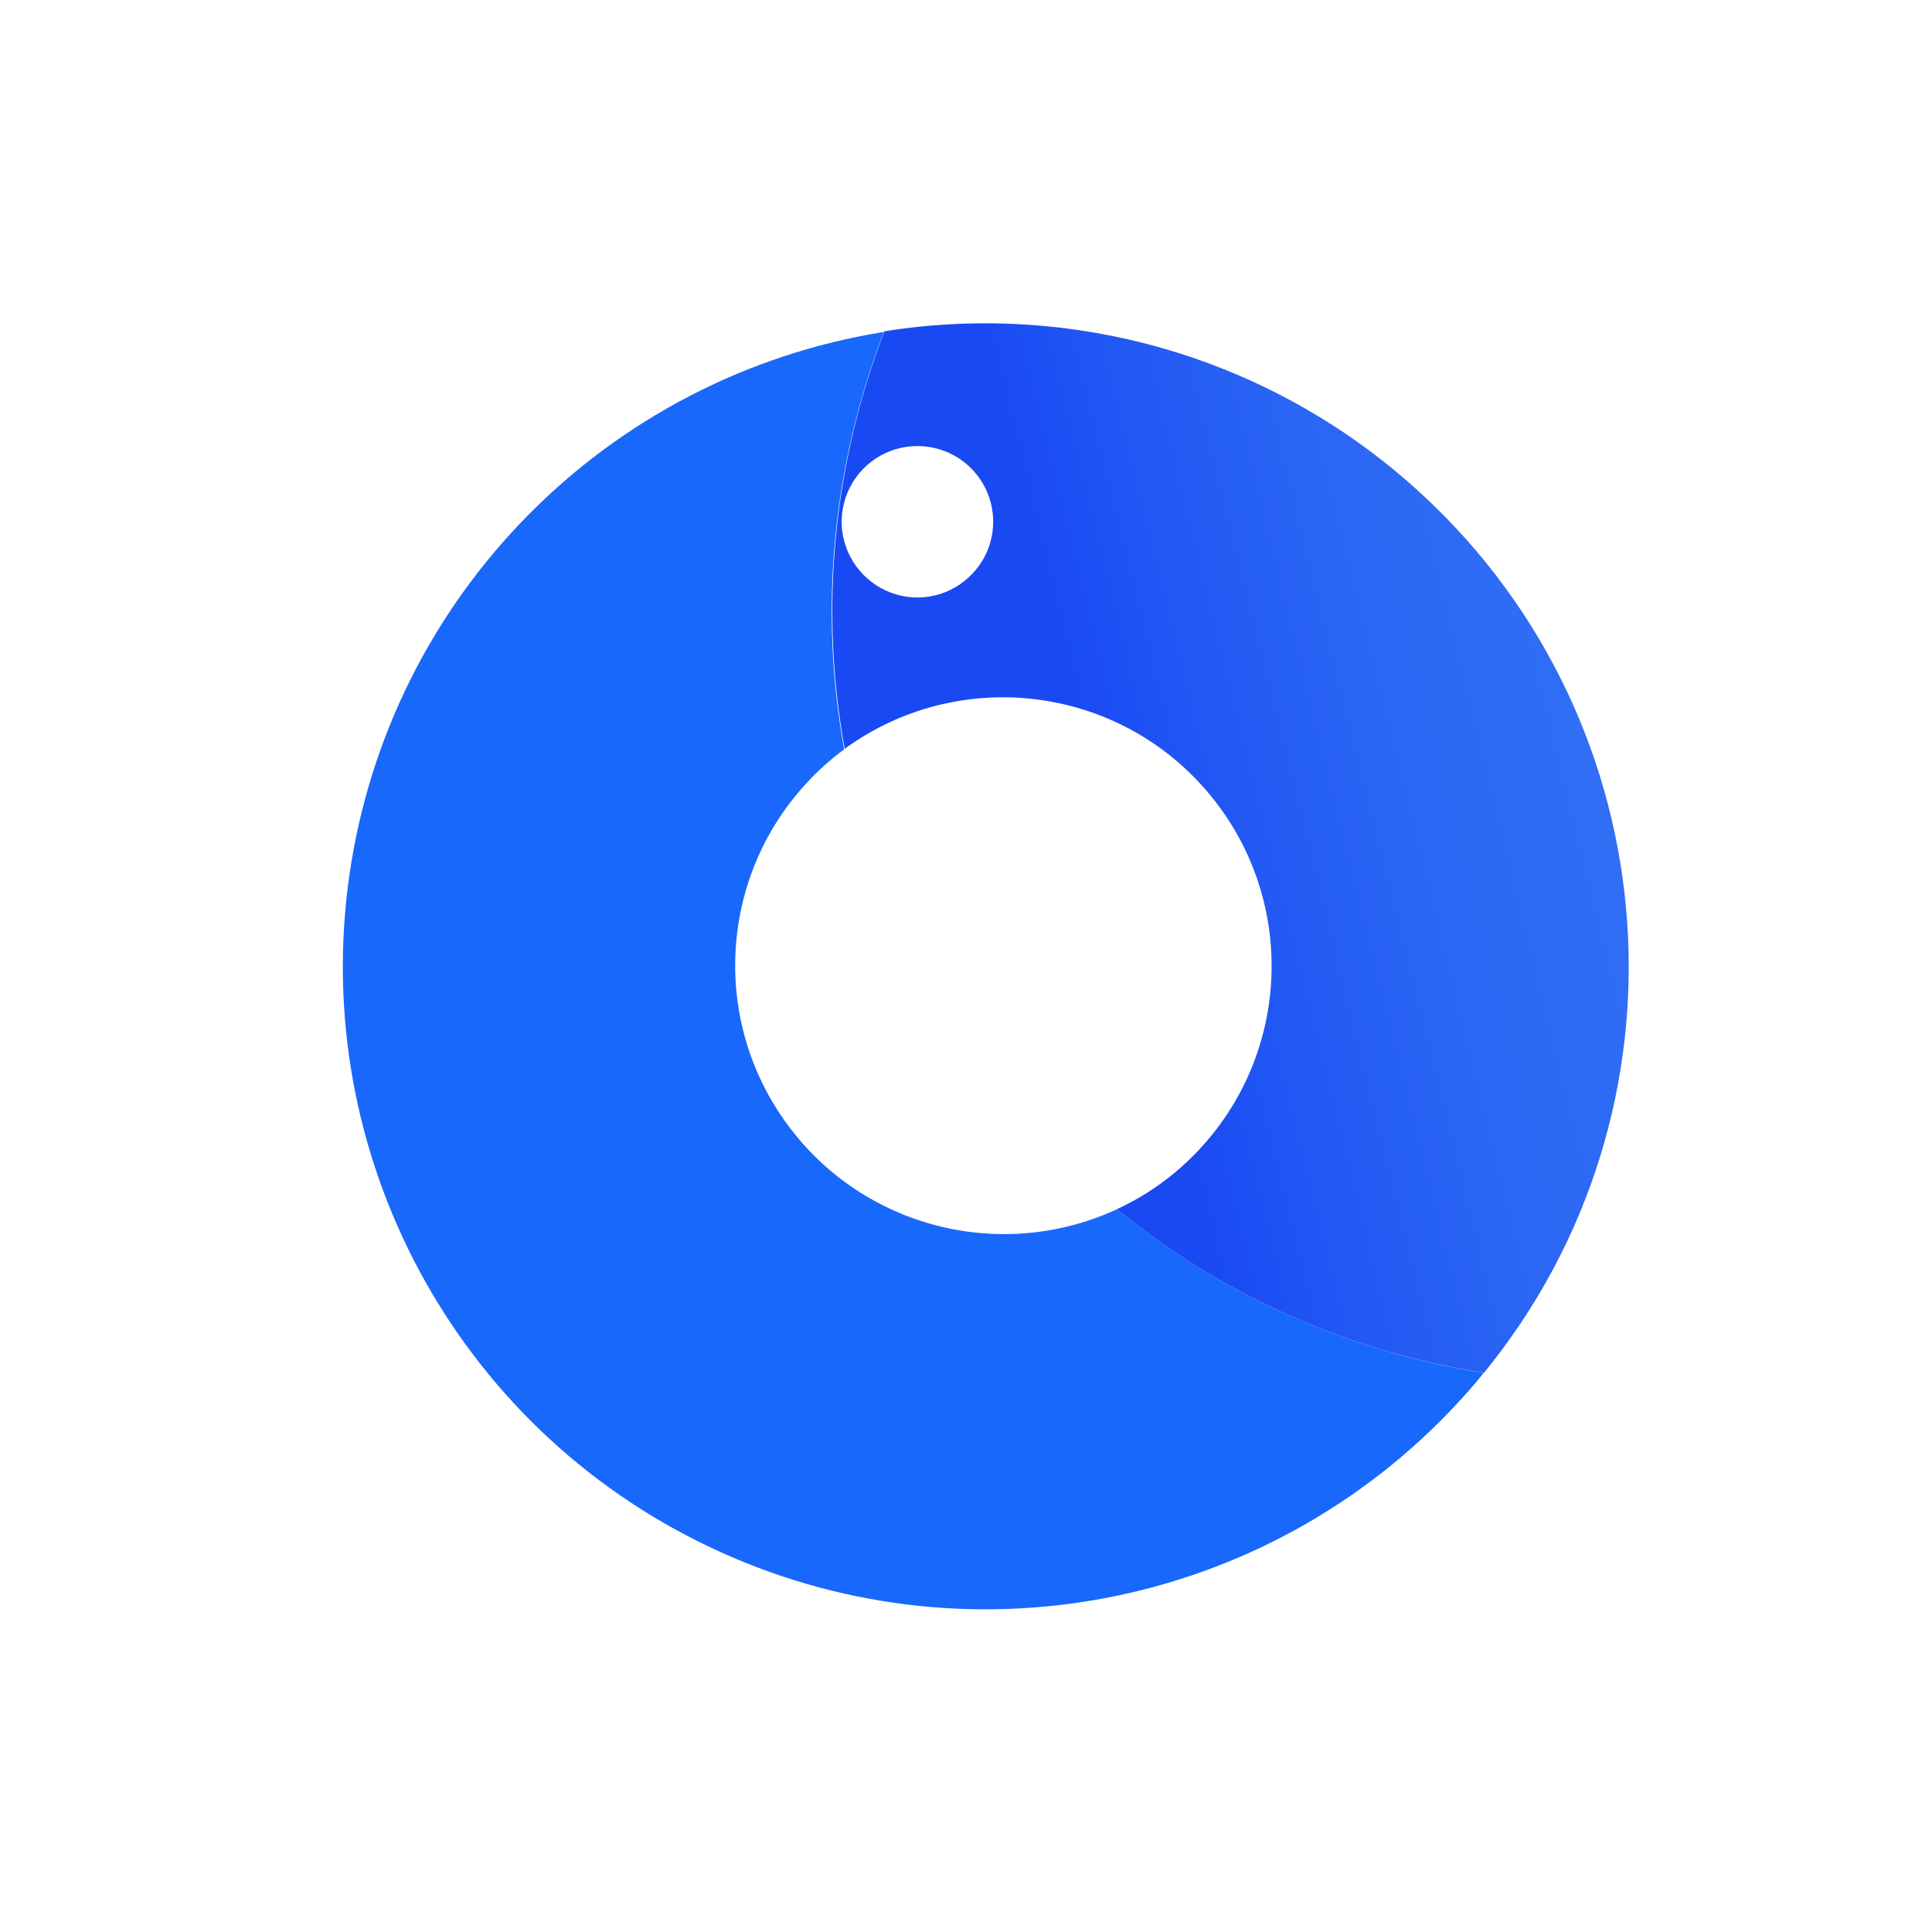
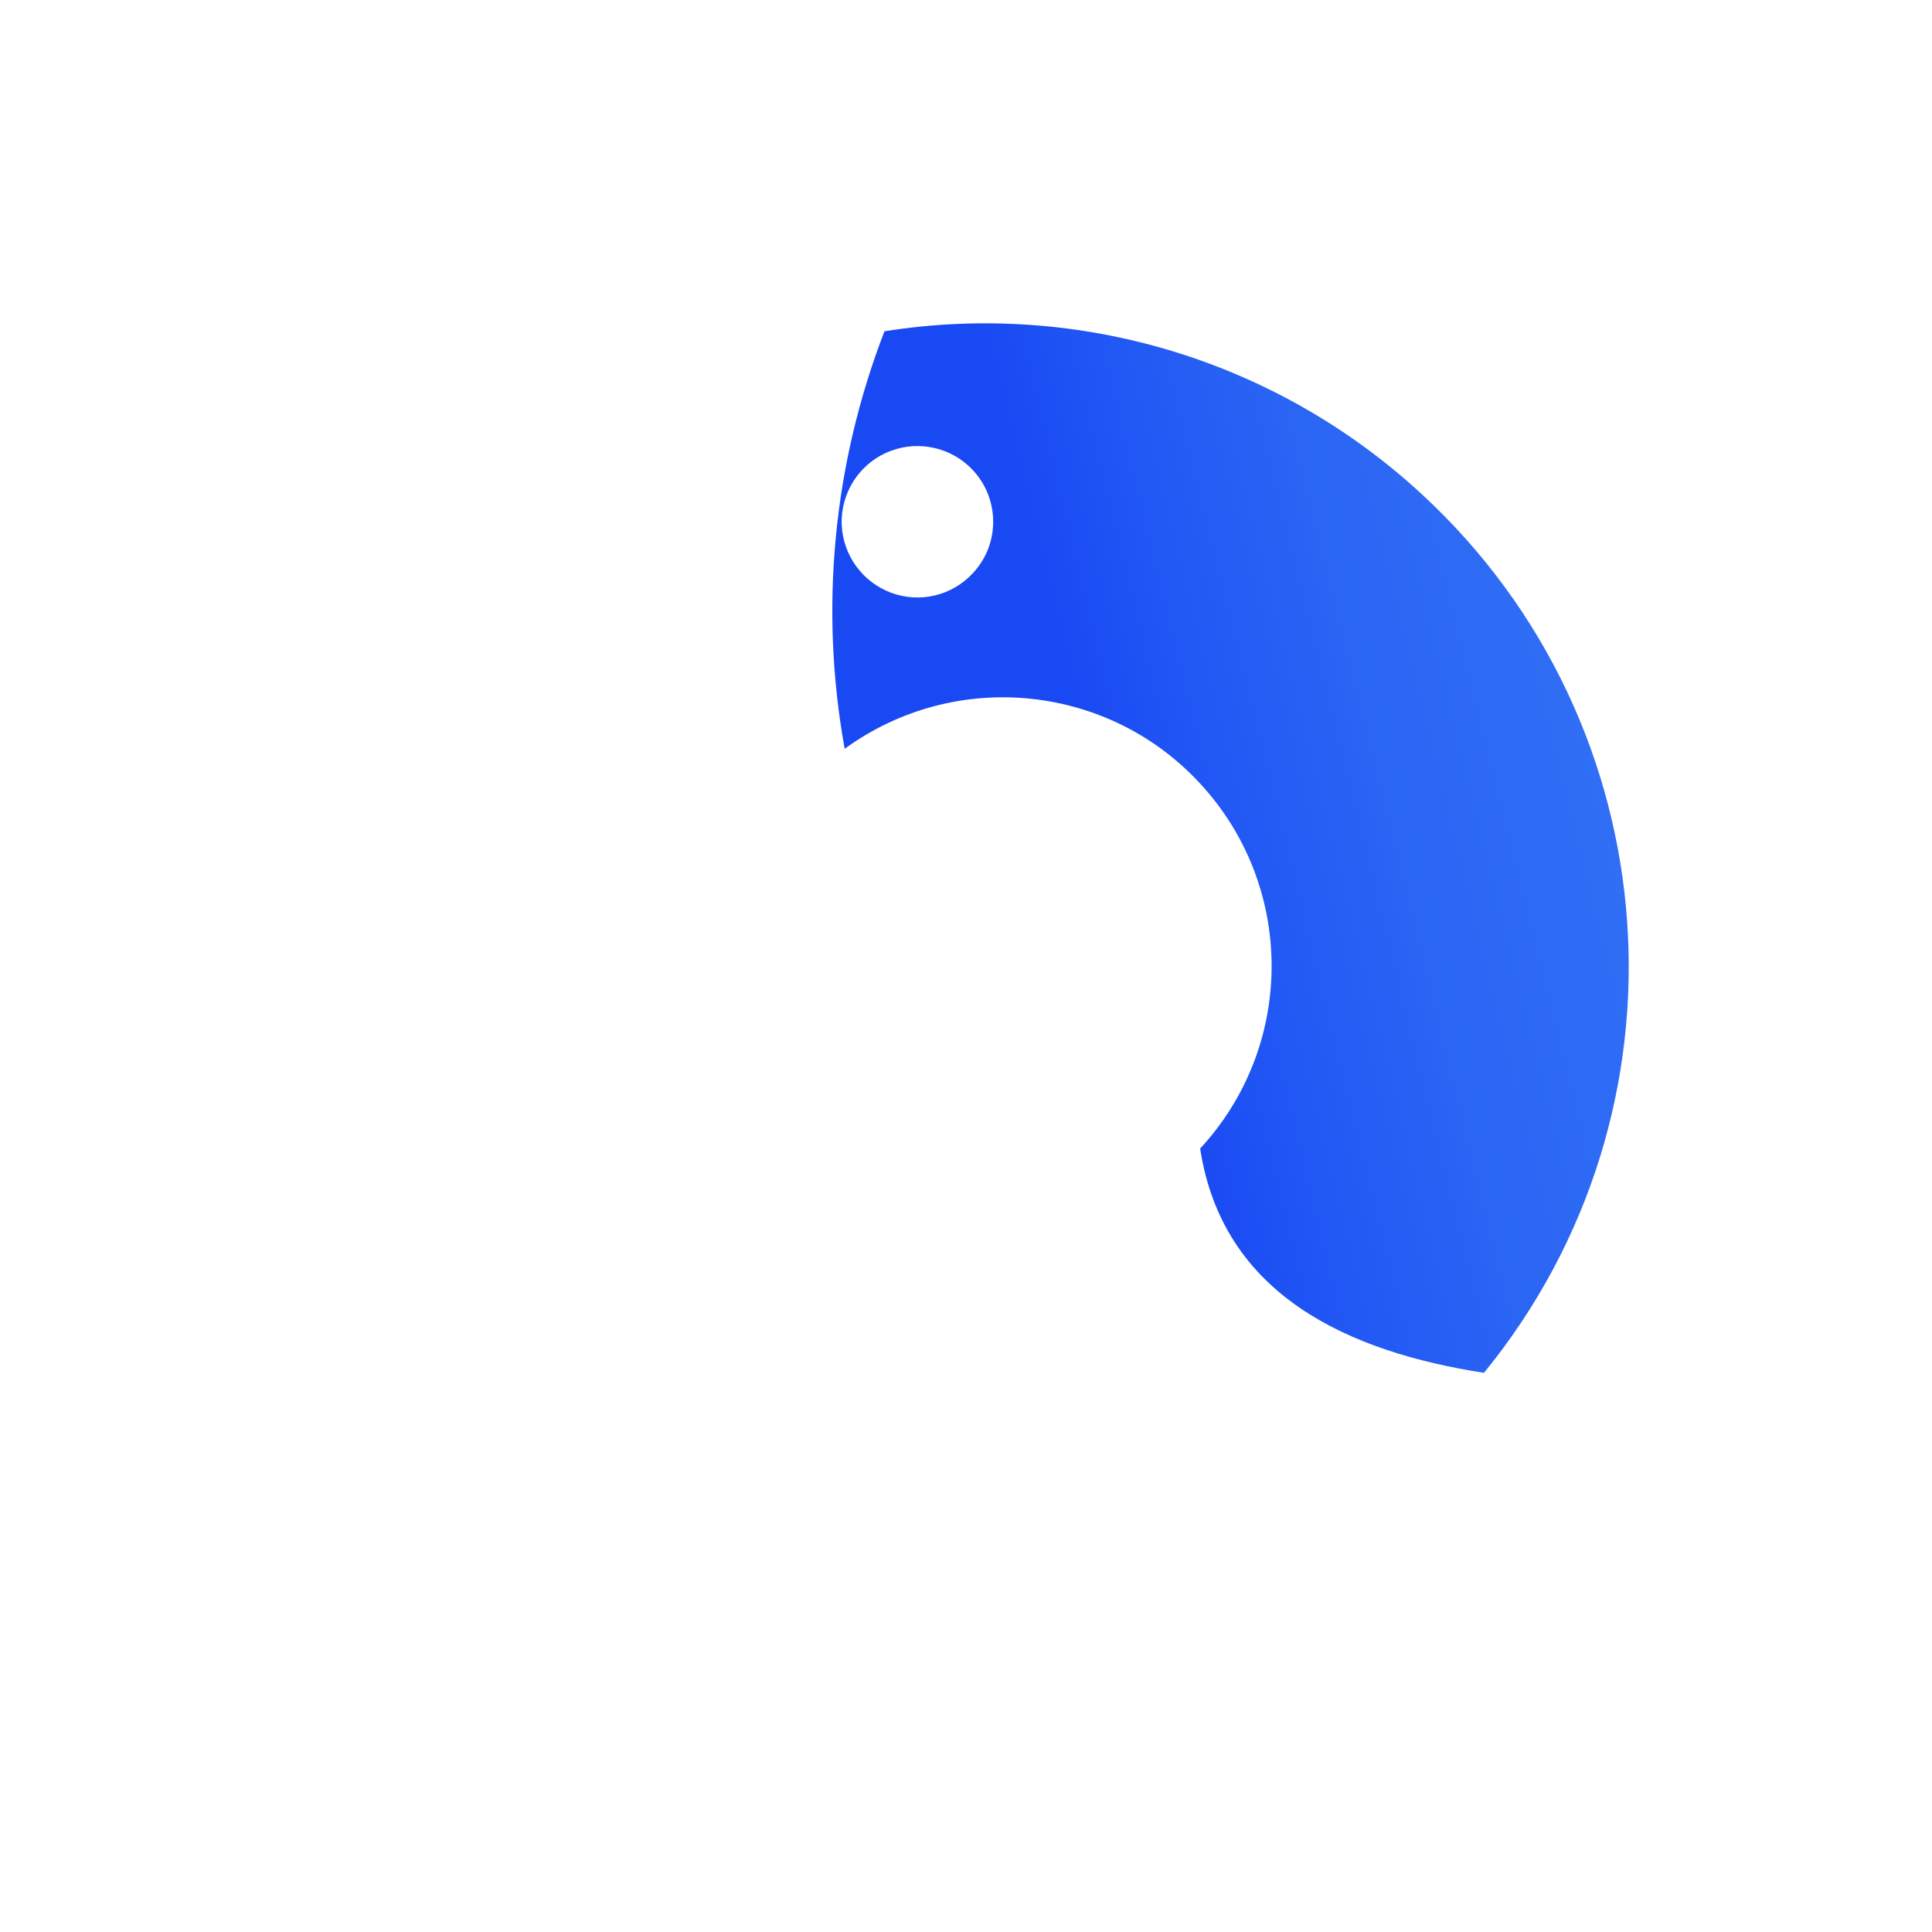
<svg xmlns="http://www.w3.org/2000/svg" xmlns:xlink="http://www.w3.org/1999/xlink" width="100" height="100" viewBox="0 0 100 100" fill="none">
  <defs>
    <rect id="path_0" x="0" y="0" width="100" height="100" />
    <linearGradient id="linear_0" x1="34.391%" y1="56.353%" x2="118.974%" y2="30.545%" gradientUnits="objectBoundingBox">
      <stop offset="0" stop-color="#1949F3" stop-opacity="1" />
      <stop offset="0.12" stop-color="#2055F4" stop-opacity="1" />
      <stop offset="0.36" stop-color="#2A65F4" stop-opacity="1" />
      <stop offset="0.63" stop-color="#306EF5" stop-opacity="1" />
      <stop offset="1" stop-color="#3271F5" stop-opacity="1" />
    </linearGradient>
  </defs>
  <g opacity="1" transform="translate(0 0)  rotate(0 50 50)">
    <mask id="bg-mask-0" fill="white">
      <use xlink:href="#path_0" />
    </mask>
    <g mask="url(#bg-mask-0)">
      <g opacity="1" transform="translate(0 0)  rotate(0 50 50)" />
      <g opacity="1" transform="translate(17.744 16.737)  rotate(0 33.279 33.282)">
        <g opacity="1" transform="translate(0 0.443)  rotate(0 29.523 33.061)">
-           <path id="分组_1" fill-rule="evenodd" style="fill:#1868FB" transform="translate(0 0)  rotate(0 29.523 33.061)" opacity="1" d="M0.34,28.12C-1.73,42.55 5.82,56.64 18.98,62.89C32.13,69.15 47.83,66.12 57.72,55.42C58.18,54.92 58.63,54.42 59.05,53.88C52.08,52.79 45.53,49.87 40.07,45.41C34.05,48.19 26.91,46.35 23,41.01C19.08,35.67 19.48,28.3 23.95,23.41C24.55,22.75 25.22,22.14 25.95,21.61C24.63,14.35 25.35,6.88 28.01,0C13.62,2.31 2.41,13.7 0.34,28.12Z " />
-         </g>
-         <path id="分组 3" fill-rule="evenodd" fill="url(#linear_0)" transform="translate(25.336 0)  rotate(0 20.611 27.161)" opacity="1" d="M2.7 0.41C0.04 7.29 -0.67 14.77 0.64 22.02C6.43 17.81 14.47 18.67 19.22 24.02C23.98 29.37 23.9 37.46 19.04 42.71C17.82 44.03 16.36 45.1 14.73 45.85C20.2 50.32 26.76 53.24 33.73 54.32C44.85 40.7 43.44 20.78 30.52 8.85C23.03 1.92 12.78 -1.19 2.7 0.41Z M7.066 7.388C5.906 6.318 4.206 6.048 2.766 6.708C1.326 7.368 0.426 8.838 0.486 10.428C0.556 12.008 1.566 13.398 3.056 13.948C4.546 14.498 6.216 14.088 7.286 12.918C8.756 11.338 8.656 8.858 7.066 7.388Z " />
+           </g>
+         <path id="分组 3" fill-rule="evenodd" fill="url(#linear_0)" transform="translate(25.336 0)  rotate(0 20.611 27.161)" opacity="1" d="M2.7 0.41C0.04 7.29 -0.67 14.77 0.64 22.02C6.43 17.81 14.47 18.67 19.22 24.02C23.98 29.37 23.9 37.46 19.04 42.71C20.2 50.32 26.76 53.24 33.73 54.32C44.85 40.7 43.44 20.78 30.52 8.85C23.03 1.92 12.78 -1.19 2.7 0.41Z M7.066 7.388C5.906 6.318 4.206 6.048 2.766 6.708C1.326 7.368 0.426 8.838 0.486 10.428C0.556 12.008 1.566 13.398 3.056 13.948C4.546 14.498 6.216 14.088 7.286 12.918C8.756 11.338 8.656 8.858 7.066 7.388Z " />
      </g>
    </g>
  </g>
</svg>